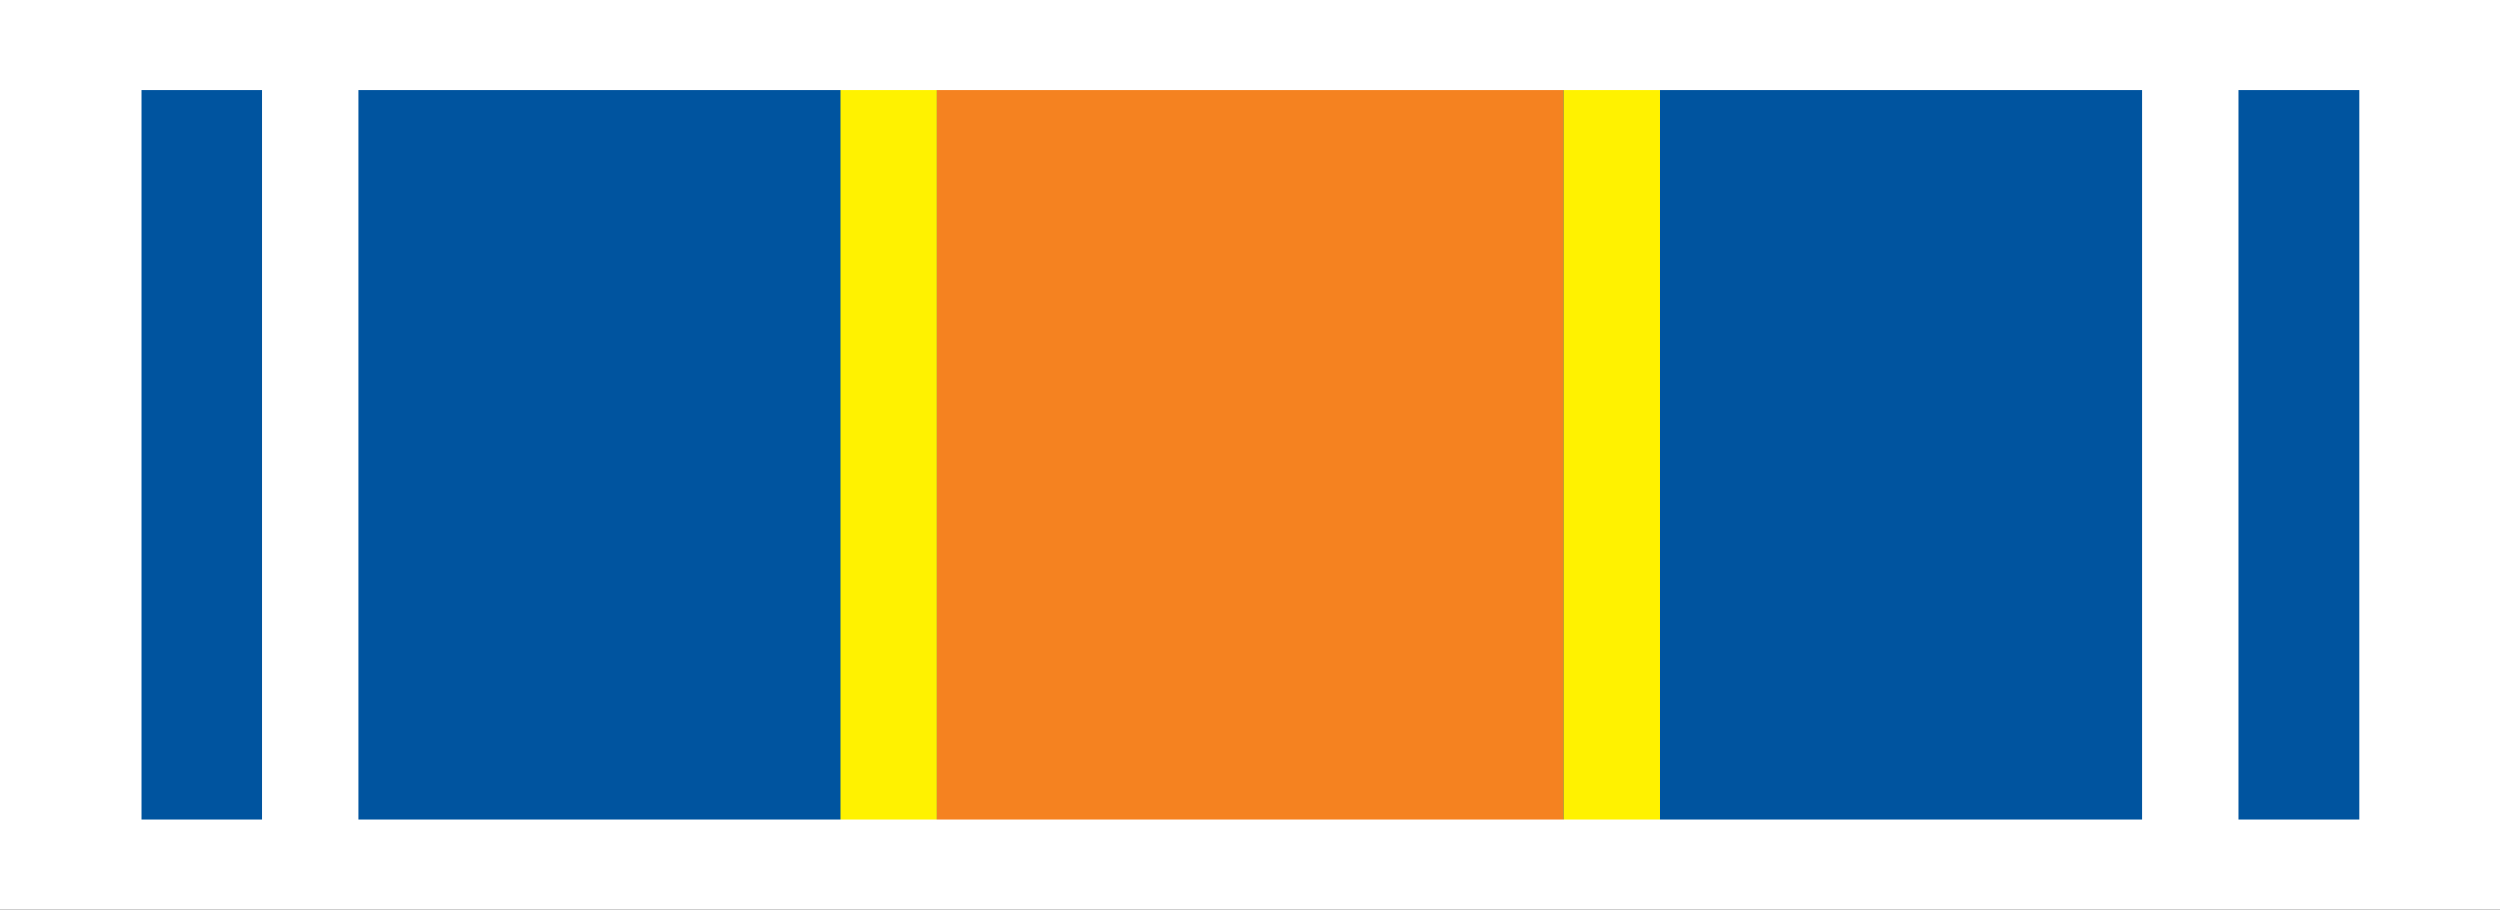
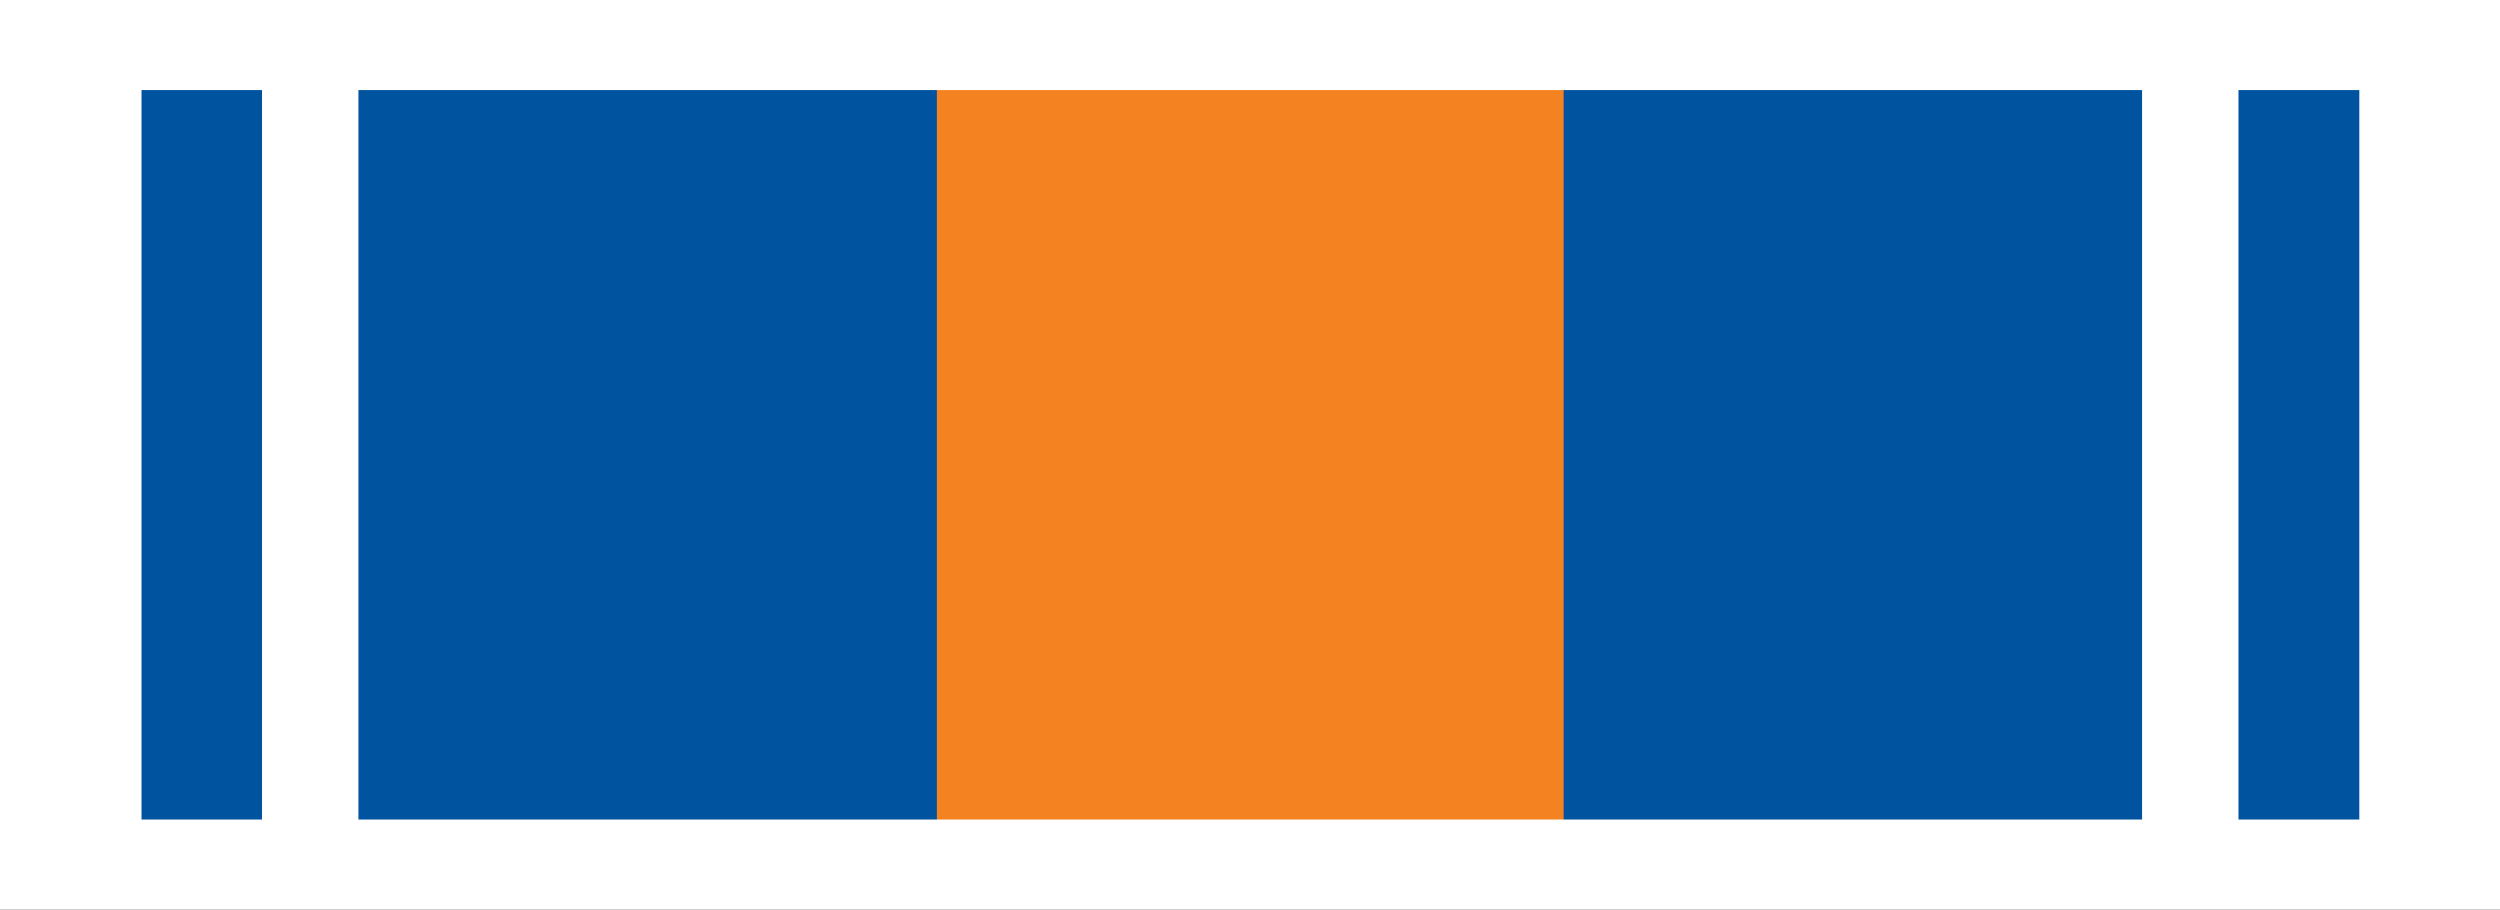
<svg xmlns="http://www.w3.org/2000/svg" version="1.1" id="Слой_1" x="0px" y="0px" width="77.91px" height="28.347px" viewBox="0 0 77.91 28.347" enable-background="new 0 0 77.91 28.347" xml:space="preserve">
  <rect x="0" y="0" width="77.91" height="28.347" fill="#333333" stroke="none" />
  <rect x="1.406" y="1.401" fill="#00549F" width="75.114" height="25.54" />
  <rect x="1.406" y="1.401" fill="#FFFFFF" width="3.004" height="25.54" />
  <rect x="8.166" y="1.401" fill="#FFFFFF" width="3.004" height="25.54" />
-   <rect x="26.193" y="1.401" fill="#FFF200" width="3.004" height="25.54" />
  <rect x="29.197" y="1.401" fill="#F58220" width="19.532" height="25.54" />
-   <rect x="48.729" y="1.401" fill="#FFF200" width="3.003" height="25.54" />
  <rect x="66.756" y="1.401" fill="#FFFFFF" width="3.004" height="25.54" />
  <rect x="73.526" y="1.401" fill="#FFFFFF" width="3.004" height="25.54" />
  <path fill="#FFFFFF" d="M0,28.347h77.925V0H0V28.347z M75.119,2.807V25.54H2.807V2.807H75.119z" />
</svg>